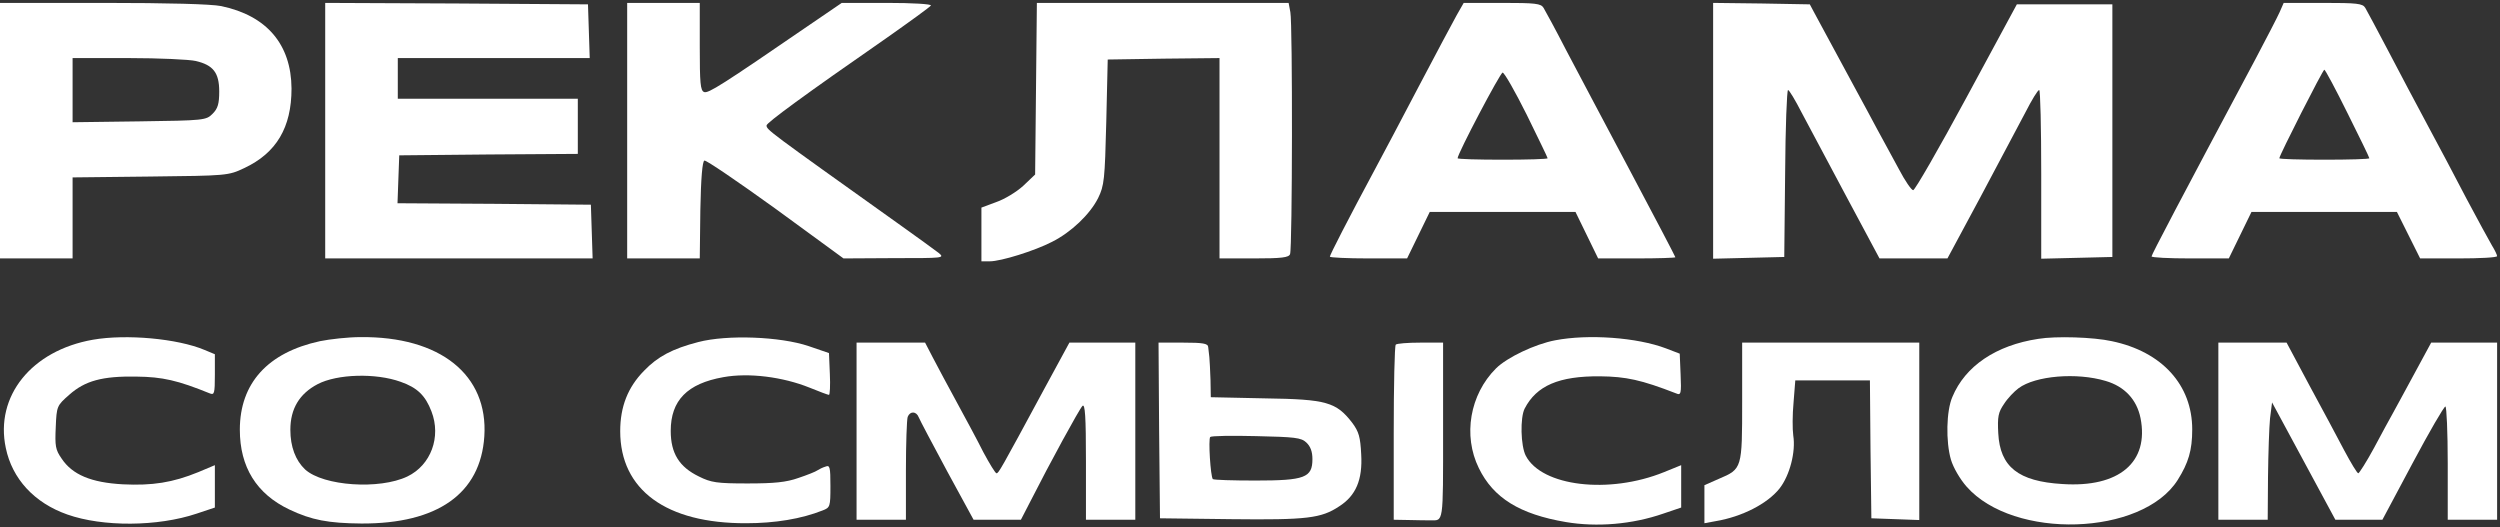
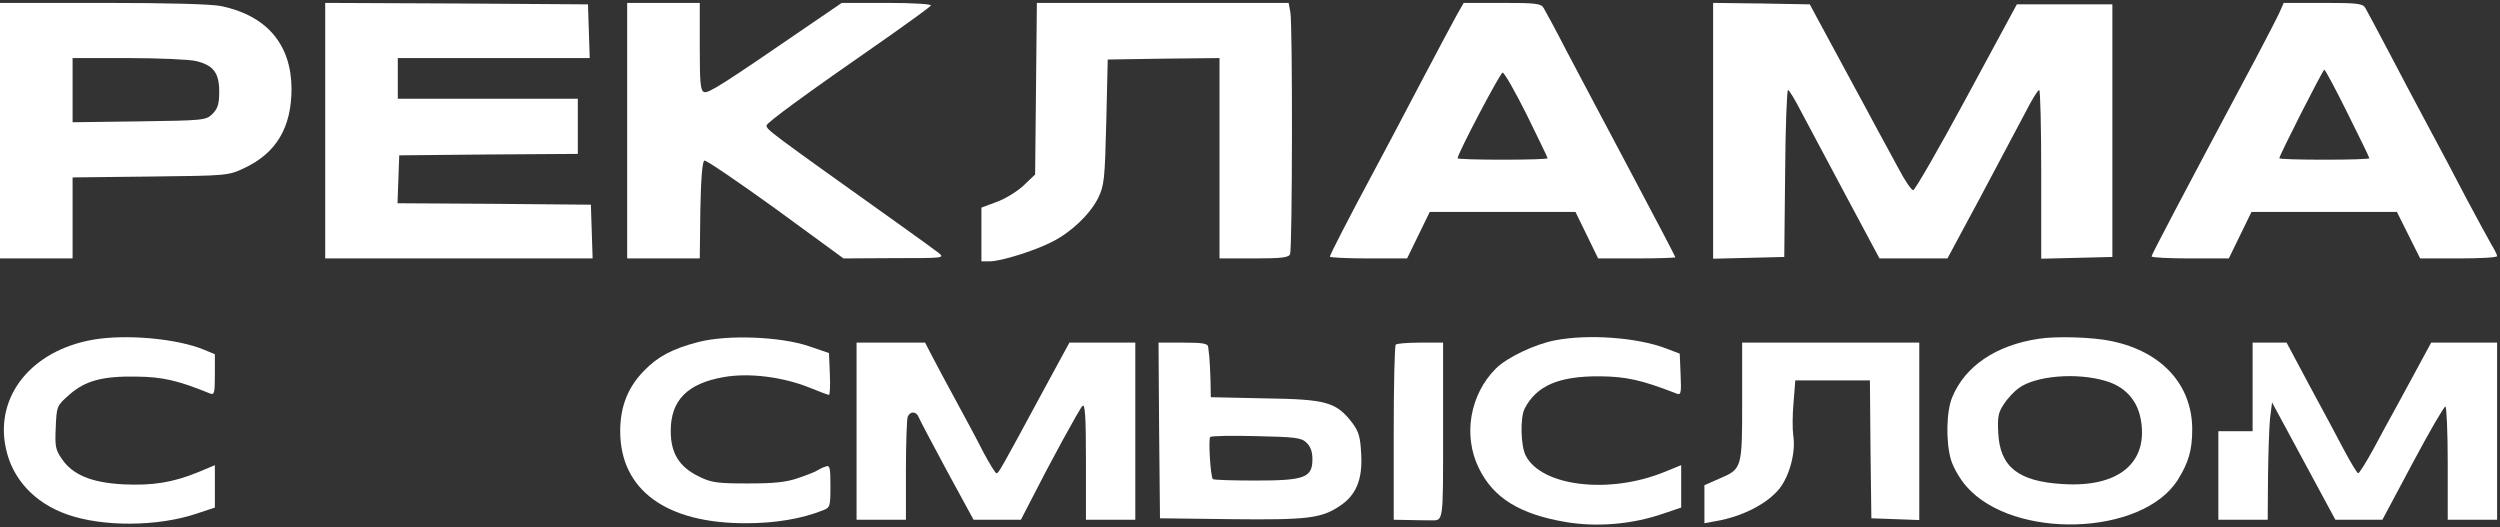
<svg xmlns="http://www.w3.org/2000/svg" width="1148" height="242" viewBox="0 0 1148 242" fill="none">
  <rect x="0" y="0" width="1148" height="242" fill="#333333" stroke="none" />
  <g clip-path="url(#clip0_31_91)">
    <path d="M0 60V118.667H16.667H33.333V100.133V81.467L69.067 81.067C104.267 80.667 104.8 80.667 112.133 77.2C126.933 70.267 133.867 58.533 133.867 40.667C133.733 20.4 122.533 7.2 101.6 2.8C97.067 1.867 77.2 1.333 47.333 1.333H0V60ZM89.867 28C97.867 29.867 100.667 33.333 100.667 42C100.667 47.733 100 49.867 97.6 52.267C94.667 55.2 93.867 55.333 64 55.733L33.333 56.133V41.467V26.667H59.067C73.067 26.667 87.067 27.333 89.867 28Z" fill="white" />
    <path d="M149.333 60V118.667H210.667H272.133L271.733 106.267L271.333 94L226.933 93.6L182.533 93.333L182.933 82.267L183.333 71.333L224.4 70.933L265.333 70.667V58V45.333H224H182.667V36V26.667H226.667H270.8L270.4 14.267L270 2L209.733 1.6L149.333 1.333V60Z" fill="white" />
    <path d="M288 60V118.667H304.667H321.333L321.6 96.4C321.867 81.867 322.533 74 323.467 73.733C324.267 73.467 338.933 83.467 356.133 95.867L387.333 118.667L410.667 118.533C432.933 118.533 433.867 118.533 431.2 116.267C429.6 115.067 420.933 108.667 411.867 102.267C352.8 60.133 352 59.6 352 57.6C352 56.4 369.2 43.733 407.067 17.467C417.867 9.867 427.067 3.2 427.467 2.533C427.867 1.867 419.067 1.333 407.333 1.333H386.533L372.267 11.067C331.067 39.333 325.333 42.933 323.333 42.267C321.6 41.6 321.333 38.133 321.333 21.333V1.333H304.667H288V60Z" fill="white" />
    <path d="M475.733 40.8L475.333 80.133L469.867 85.333C466.8 88.133 461.333 91.467 457.467 92.8L450.667 95.333V107.6V120H454.533C459.6 120 475.067 115.2 483.067 111.067C491.867 106.667 500.533 98.4 504.267 90.933C507.067 85.2 507.333 82.533 508 56L508.667 27.333L534.4 26.933L560 26.667V72.667V118.667H575.867C588.533 118.667 591.867 118.267 592.4 116.667C593.467 114 593.6 10.933 592.533 5.6L591.733 1.333H533.867H476.133L475.733 40.8Z" fill="white" />
    <path d="M668.933 6.933C667.2 10.133 659.2 24.933 651.333 40C643.467 55.067 634.533 71.867 631.6 77.333C619.067 100.667 610.667 117.067 610.667 117.867C610.667 118.267 618.667 118.667 628.4 118.667H646.133L651.333 108L656.533 97.333H690H723.467L728.667 108L733.867 118.667H751.6C761.333 118.667 769.333 118.4 769.333 118.133C769.333 117.867 760.133 100.267 748.933 79.2C737.6 58 724.4 32.8 719.333 23.333C714.4 13.733 709.6 4.933 708.8 3.6C707.6 1.6 705.067 1.333 689.733 1.333H672.133L668.933 6.933ZM701.067 52.667C706.267 63.333 710.667 72.267 710.667 72.667C710.667 73.067 701.333 73.333 690 73.333C678.667 73.333 669.333 73.067 669.333 72.667C669.333 70.533 688.933 33.333 690 33.333C690.8 33.333 695.733 42 701.067 52.667Z" fill="white" />
    <path d="M786.667 60V118.8L803.067 118.4L819.333 118L819.733 79.6C819.867 58.533 820.533 41.333 821.067 41.333C821.6 41.333 824.4 46 827.333 51.733C830.267 57.333 839.6 74.8 847.867 90.267L863.067 118.667H878.667H894.267L909.467 90.4C917.733 74.8 927.067 57.333 930 51.733C932.933 46 935.733 41.333 936.4 41.333C936.933 41.333 937.333 58.8 937.333 80V118.8L953.733 118.4L970 118V60V2H948.133H926.133L903.067 44.667C890.4 68.133 879.333 87.333 878.533 87.333C877.733 87.333 874.8 83.067 872 77.733C869.067 72.4 864.667 64.133 862 59.333C859.467 54.533 855.333 46.933 852.8 42.267C848.933 35.2 844.267 26.4 833.2 6L831.067 2L808.8 1.6L786.667 1.333V60Z" fill="white" />
    <path d="M1046.8 5.6C1045.73 8 1040.67 17.733 1035.6 27.333C1000.53 93.067 988 116.933 988 117.733C988 118.267 996 118.667 1005.73 118.667H1023.47L1028.67 108L1033.87 97.333H1067.33H1100.67L1106 108L1111.33 118.667H1128.93C1138.67 118.667 1146.67 118.267 1146.67 117.6C1146.67 117.067 1145.6 114.8 1144.27 112.667C1142.93 110.4 1137.73 100.8 1132.67 91.333C1127.73 81.733 1119.6 66.533 1114.67 57.333C1109.73 48.133 1101.6 32.8 1096.67 23.333C1091.6 13.733 1086.93 4.933 1086.13 3.6C1084.93 1.6 1082.4 1.333 1066.67 1.333H1048.67L1046.8 5.6ZM1078 52C1083.47 62.933 1088 72.267 1088 72.667C1088 73.067 1078.67 73.333 1067.33 73.333C1056 73.333 1046.67 73.067 1046.67 72.667C1046.67 71.333 1066.67 32 1067.33 32C1067.73 32 1072.53 40.933 1078 52Z" fill="white" />
    <path d="M42.667 156C14.533 160.933 -2.4 181.867 2.667 205.733C5.6 219.867 15.733 230.933 30.933 236.267C47.2 242 72.4 241.867 90.267 235.867L98.667 233.067V223.333V213.6L91.067 216.8C79.333 221.6 70 223.067 56.4 222.4C41.867 221.6 33.2 218 28.267 210.533C25.467 206.533 25.2 204.8 25.6 196.133C26 186.533 26.133 186.267 31.733 181.333C39.067 174.8 47.067 172.667 62.667 172.933C74.667 173.067 81.6 174.667 96.4 180.667C98.4 181.467 98.667 180.667 98.667 172.133V162.667L93.867 160.667C81.467 155.467 58 153.333 42.667 156Z" fill="white" />
-     <path d="M146.933 156.667C122.933 161.867 110.133 176 110.133 197.333C110.133 214.4 117.733 226.8 132.933 234C143.067 238.8 150.667 240.267 166 240.4C200.933 240.533 220.667 226.667 222.4 200.4C224.267 172.133 202.133 154.4 165.467 154.8C159.867 154.8 151.467 155.733 146.933 156.667ZM184 175.333C191.6 178 195.333 181.6 198.133 188.933C202.667 200.667 197.867 213.6 187.067 218.8C174.267 224.933 148.533 223.2 140.133 215.6C135.733 211.467 133.333 205.2 133.333 197.333C133.333 187.733 137.467 180.8 145.867 176.4C154.8 171.733 172.533 171.2 184 175.333Z" fill="white" />
    <path d="M320.667 157.067C308.8 160.133 302 163.733 295.733 170.267C288.267 177.867 284.8 186.8 284.8 198C284.8 224.933 305.867 240.4 342.667 240.267C355.867 240.267 368 238.267 377.733 234.4C381.2 233.067 381.333 232.667 381.333 223.2C381.333 214.4 381.067 213.467 379.067 214.267C377.733 214.667 376.133 215.467 375.333 216C374.667 216.533 370.667 218.133 366.667 219.467C361.067 221.467 355.467 222 343.333 222C329.2 222 326.533 221.6 320.933 218.8C311.867 214.4 308 208.133 308 197.867C308 183.867 315.6 176.133 332.133 173.2C343.867 171.067 359.467 173.067 371.733 178C376.267 179.867 380.267 181.333 380.667 181.333C381.067 181.333 381.333 177.067 381.067 171.733L380.667 162.133L371.333 158.933C358.267 154.533 334 153.6 320.667 157.067Z" fill="white" />
    <path d="M714.133 156.267C704.933 158 692 164.133 686.933 169.2C674.933 181.2 671.733 200 679.067 214.933C685.733 228.667 697.867 236.133 719.067 239.733C733.333 242.133 749.467 240.8 763.733 235.867L772 233.067V223.333V213.6L764.133 216.8C738.8 227.067 708 223.333 700.667 209.333C698.267 204.8 698 191.733 700.133 187.6C705.6 177.067 715.867 172.667 734.667 172.8C746.667 172.933 753.6 174.4 769.733 180.667C771.867 181.6 772.133 180.8 771.733 172L771.333 162.4L765.067 160C751.733 154.933 729.333 153.333 714.133 156.267Z" fill="white" />
    <path d="M936 155.6C916.533 158.533 902.4 168.133 896.533 182.267C893.733 188.667 893.467 202.8 895.867 211.067C896.933 214.667 900 220 903.067 223.467C924.667 248 983.733 246.133 1000 220.4C1004.93 212.533 1006.67 206.8 1006.67 197.2C1006.67 176.8 992.8 161.467 969.733 156.667C961.333 154.8 944 154.267 936 155.6ZM966.933 174.933C975.6 177.467 981.2 183.467 982.933 192C986.933 212.267 973.067 224 947.067 222.267C926.8 221.067 918.4 214.4 917.6 198.933C917.2 191.333 917.6 189.333 920.267 185.467C921.867 182.933 924.933 179.733 926.933 178.267C934.667 172.533 953.6 170.933 966.933 174.933Z" fill="white" />
    <path d="M393.333 198V238.667H404.667H416V216.133C416 203.733 416.4 192.667 416.8 191.467C417.867 188.667 420.8 188.8 421.867 191.6C422.4 192.933 428.267 204 434.933 216.4L447.067 238.667H458H468.8L473.067 230.4C482.133 212.533 495.6 187.867 497.067 186.4C498.267 185.2 498.667 191.333 498.667 211.733V238.667H510H521.333V198V157.333H506.267H491.067L479.333 178.933C459.333 216 458.533 217.333 457.6 217.333C457.067 217.333 454.4 212.933 451.6 207.733C448.933 202.4 443.333 192 439.333 184.667C435.333 177.333 430.4 168.133 428.4 164.267L424.8 157.333H409.067H393.333V198Z" fill="white" />
    <path d="M532.267 197.6L532.667 238L565.333 238.4C600.267 238.8 606.667 238 614.933 232.533C622.667 227.6 625.733 220.267 625.067 208.667C624.667 200.667 624 198.267 620.933 194.133C613.6 184.667 609.2 183.333 581.067 182.933L556 182.4L555.867 174.533C555.733 170.267 555.467 165.467 555.333 164C555.2 162.533 554.933 160.4 554.8 159.333C554.667 157.733 552.4 157.333 543.333 157.333H532L532.267 197.6ZM599.867 203.2C601.733 204.933 602.667 207.333 602.667 210.8C602.667 219.333 599.2 220.667 576.533 220.667C566.133 220.667 557.333 220.4 556.933 220C555.867 218.8 554.8 201.6 555.733 200.667C556.267 200.133 565.733 200 576.8 200.267C594.533 200.667 597.467 200.933 599.867 203.2Z" fill="white" />
    <path d="M640.933 158.267C640.4 158.667 640 177.067 640 198.933V238.667L647.333 238.8C651.333 238.933 655.6 238.933 656.667 238.933C662.933 238.933 662.667 241.333 662.667 198V157.333H652.267C646.533 157.333 641.333 157.733 640.933 158.267Z" fill="white" />
    <path d="M800 184.4C800 215.2 800 215.333 789.333 219.867L782.667 222.8V231.467V240.267L787.733 239.333C799.867 237.333 811.6 231.333 817.2 224.267C821.867 218.267 824.667 207.467 823.467 200C823.067 197.2 823.067 190.4 823.6 184.8L824.4 174.667H841.467H858.667L858.933 206.267L859.333 238L870.4 238.4L881.333 238.8V198V157.333H840.667H800V184.4Z" fill="white" />
-     <path d="M1018.67 198V238.667H1030H1041.33L1041.47 218.933C1041.6 208.133 1042 196.133 1042.4 192.133L1043.33 184.8L1057.87 211.733L1072.4 238.667H1083.2H1094L1107.87 212.667C1115.47 198.4 1122.27 186.667 1122.93 186.667C1123.47 186.667 1124 198.4 1124 212.667V238.667H1135.33H1146.67V198V157.333H1131.6H1116.4L1108.67 171.6C1104.4 179.6 1099.87 187.733 1098.67 190C1097.47 192.133 1093.6 199.2 1090.13 205.733C1086.67 212.133 1083.33 217.333 1082.93 217.333C1082.4 217.333 1079.6 212.667 1076.53 206.933C1073.6 201.333 1066.4 187.867 1060.53 177.067L1050 157.333H1034.4H1018.67V198Z" fill="white" />
+     <path d="M1018.67 198V238.667H1030H1041.33L1041.47 218.933C1041.6 208.133 1042 196.133 1042.4 192.133L1043.33 184.8L1057.87 211.733L1072.4 238.667H1083.2H1094L1107.87 212.667C1115.47 198.4 1122.27 186.667 1122.93 186.667C1123.47 186.667 1124 198.4 1124 212.667V238.667H1135.33H1146.67V198V157.333H1131.6H1116.4L1108.67 171.6C1104.4 179.6 1099.87 187.733 1098.67 190C1097.47 192.133 1093.6 199.2 1090.13 205.733C1086.67 212.133 1083.33 217.333 1082.93 217.333C1082.4 217.333 1079.6 212.667 1076.53 206.933C1073.6 201.333 1066.4 187.867 1060.53 177.067L1050 157.333H1034.4V198Z" fill="white" />
  </g>
  <defs>
    <clipPath id="clip0_31_91">
      <rect width="1148" height="241.333" fill="white" />
    </clipPath>
  </defs>
</svg>